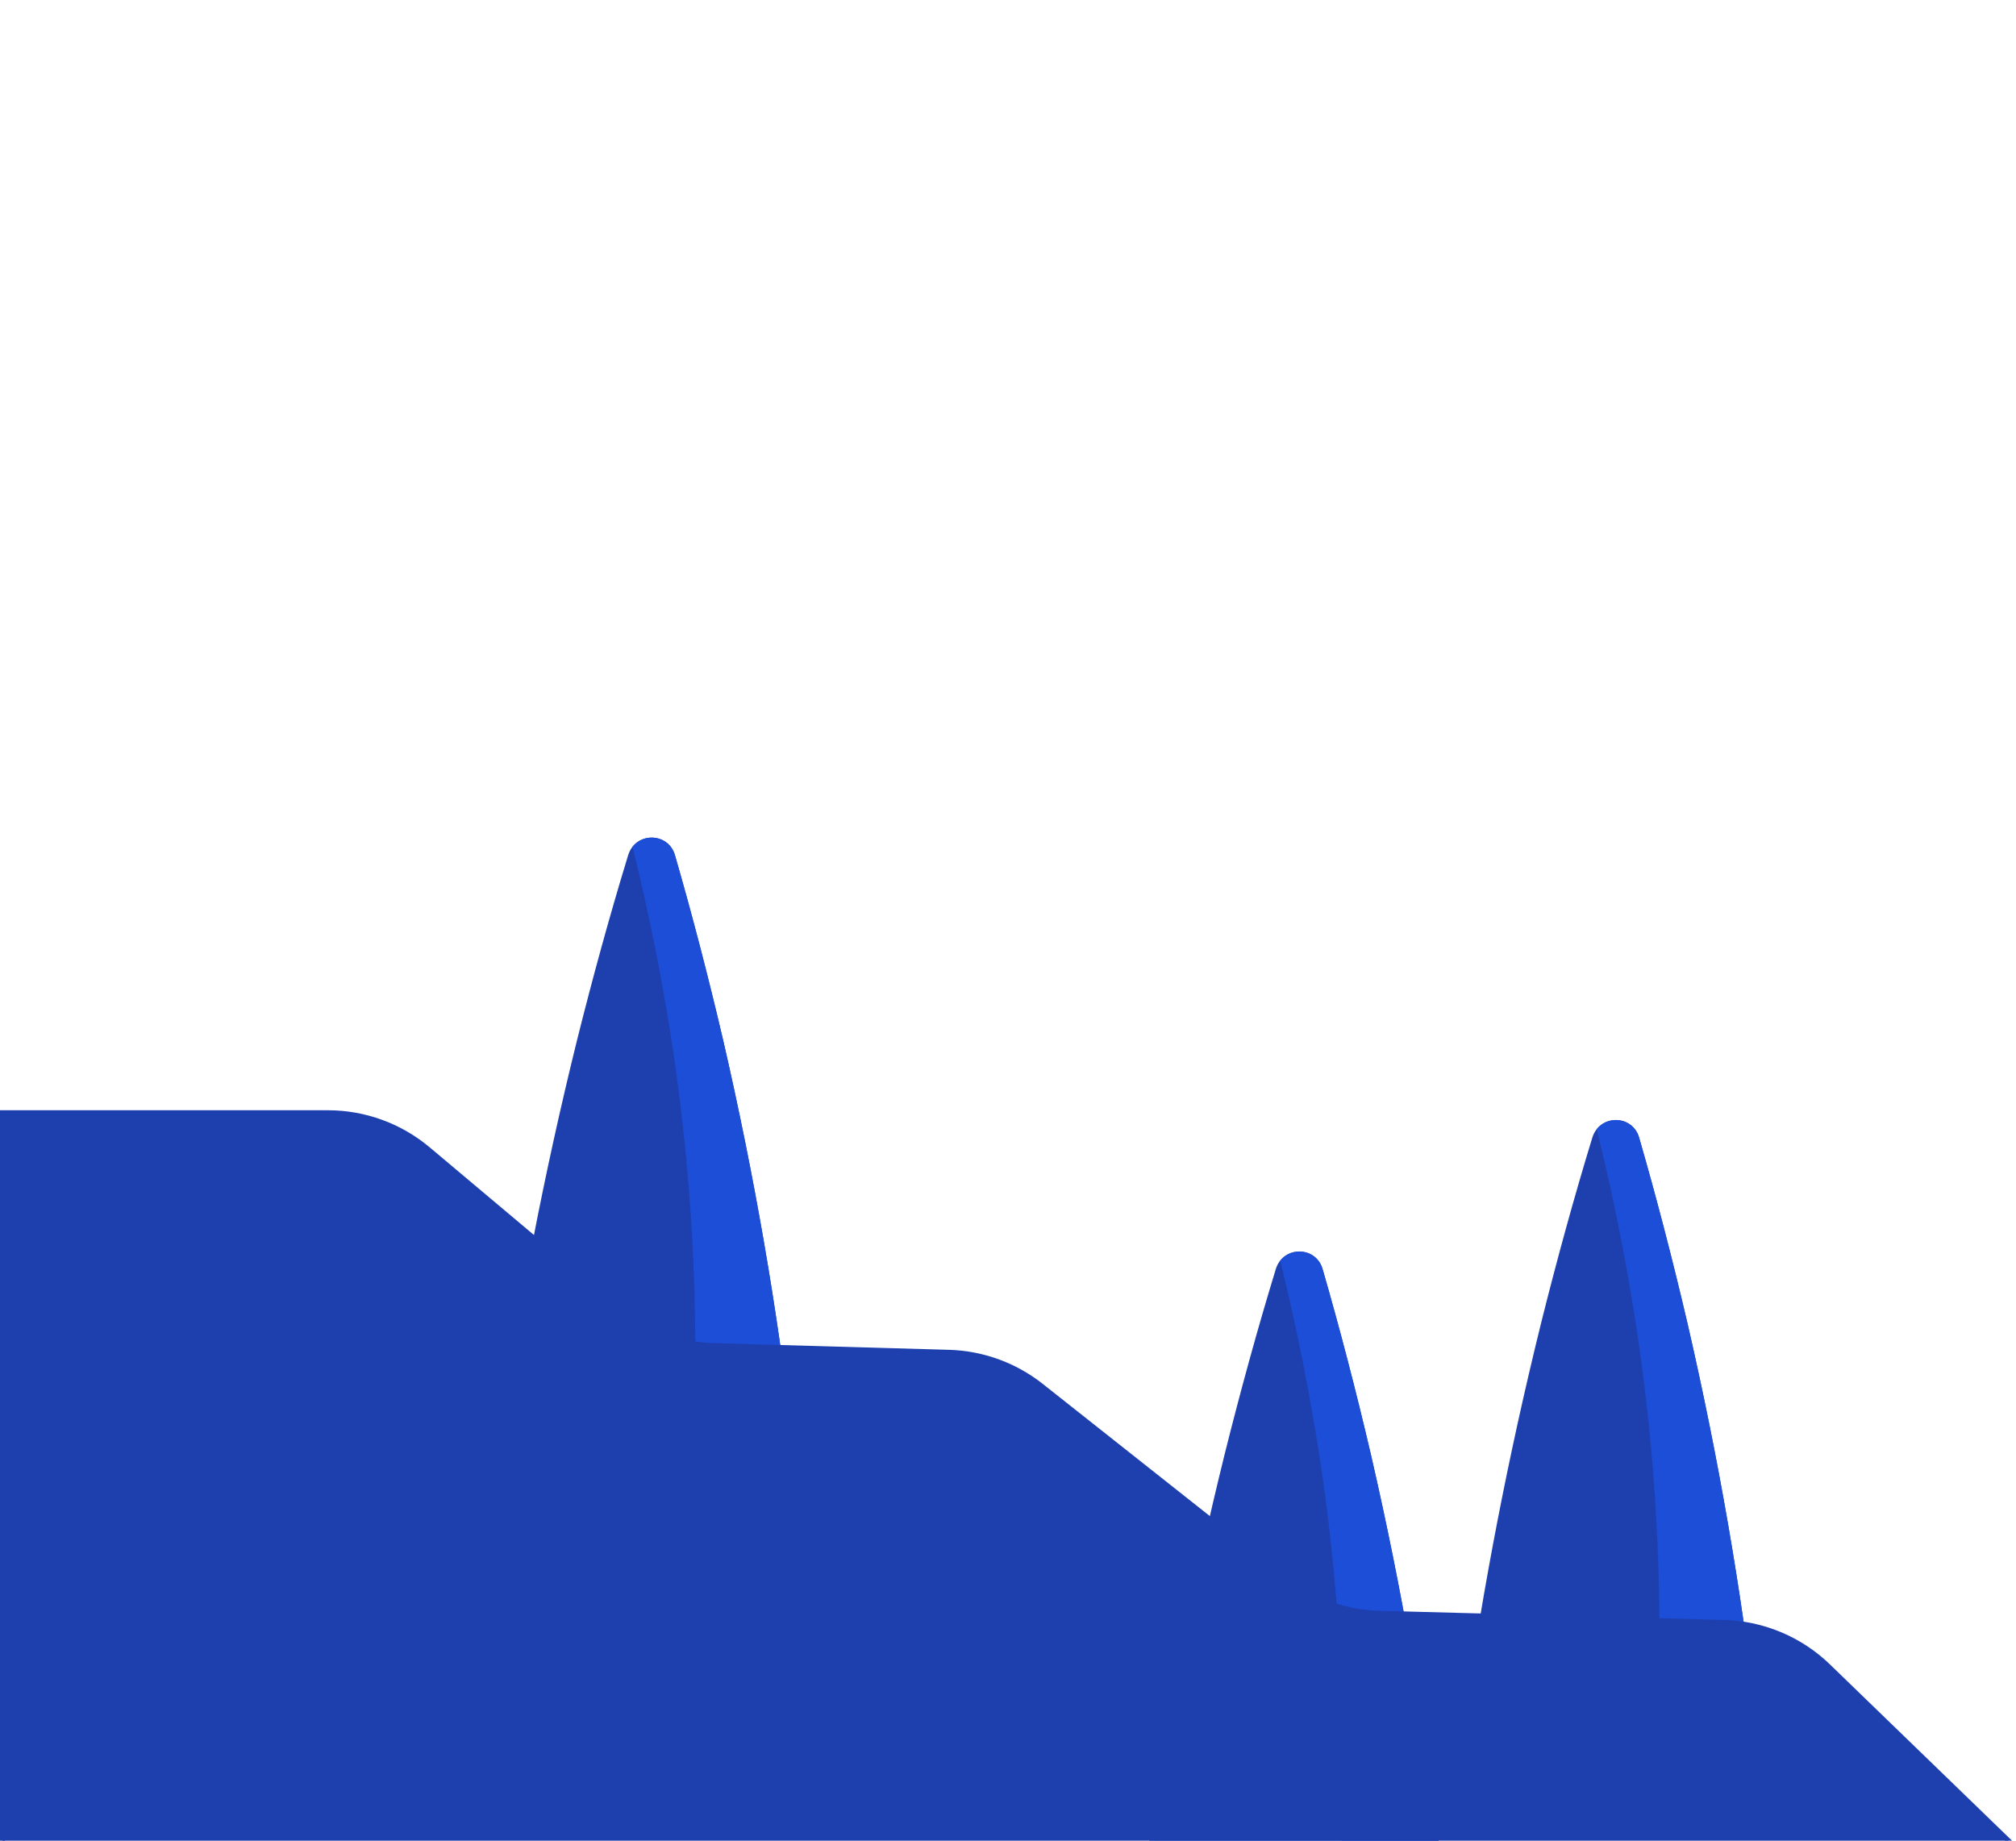
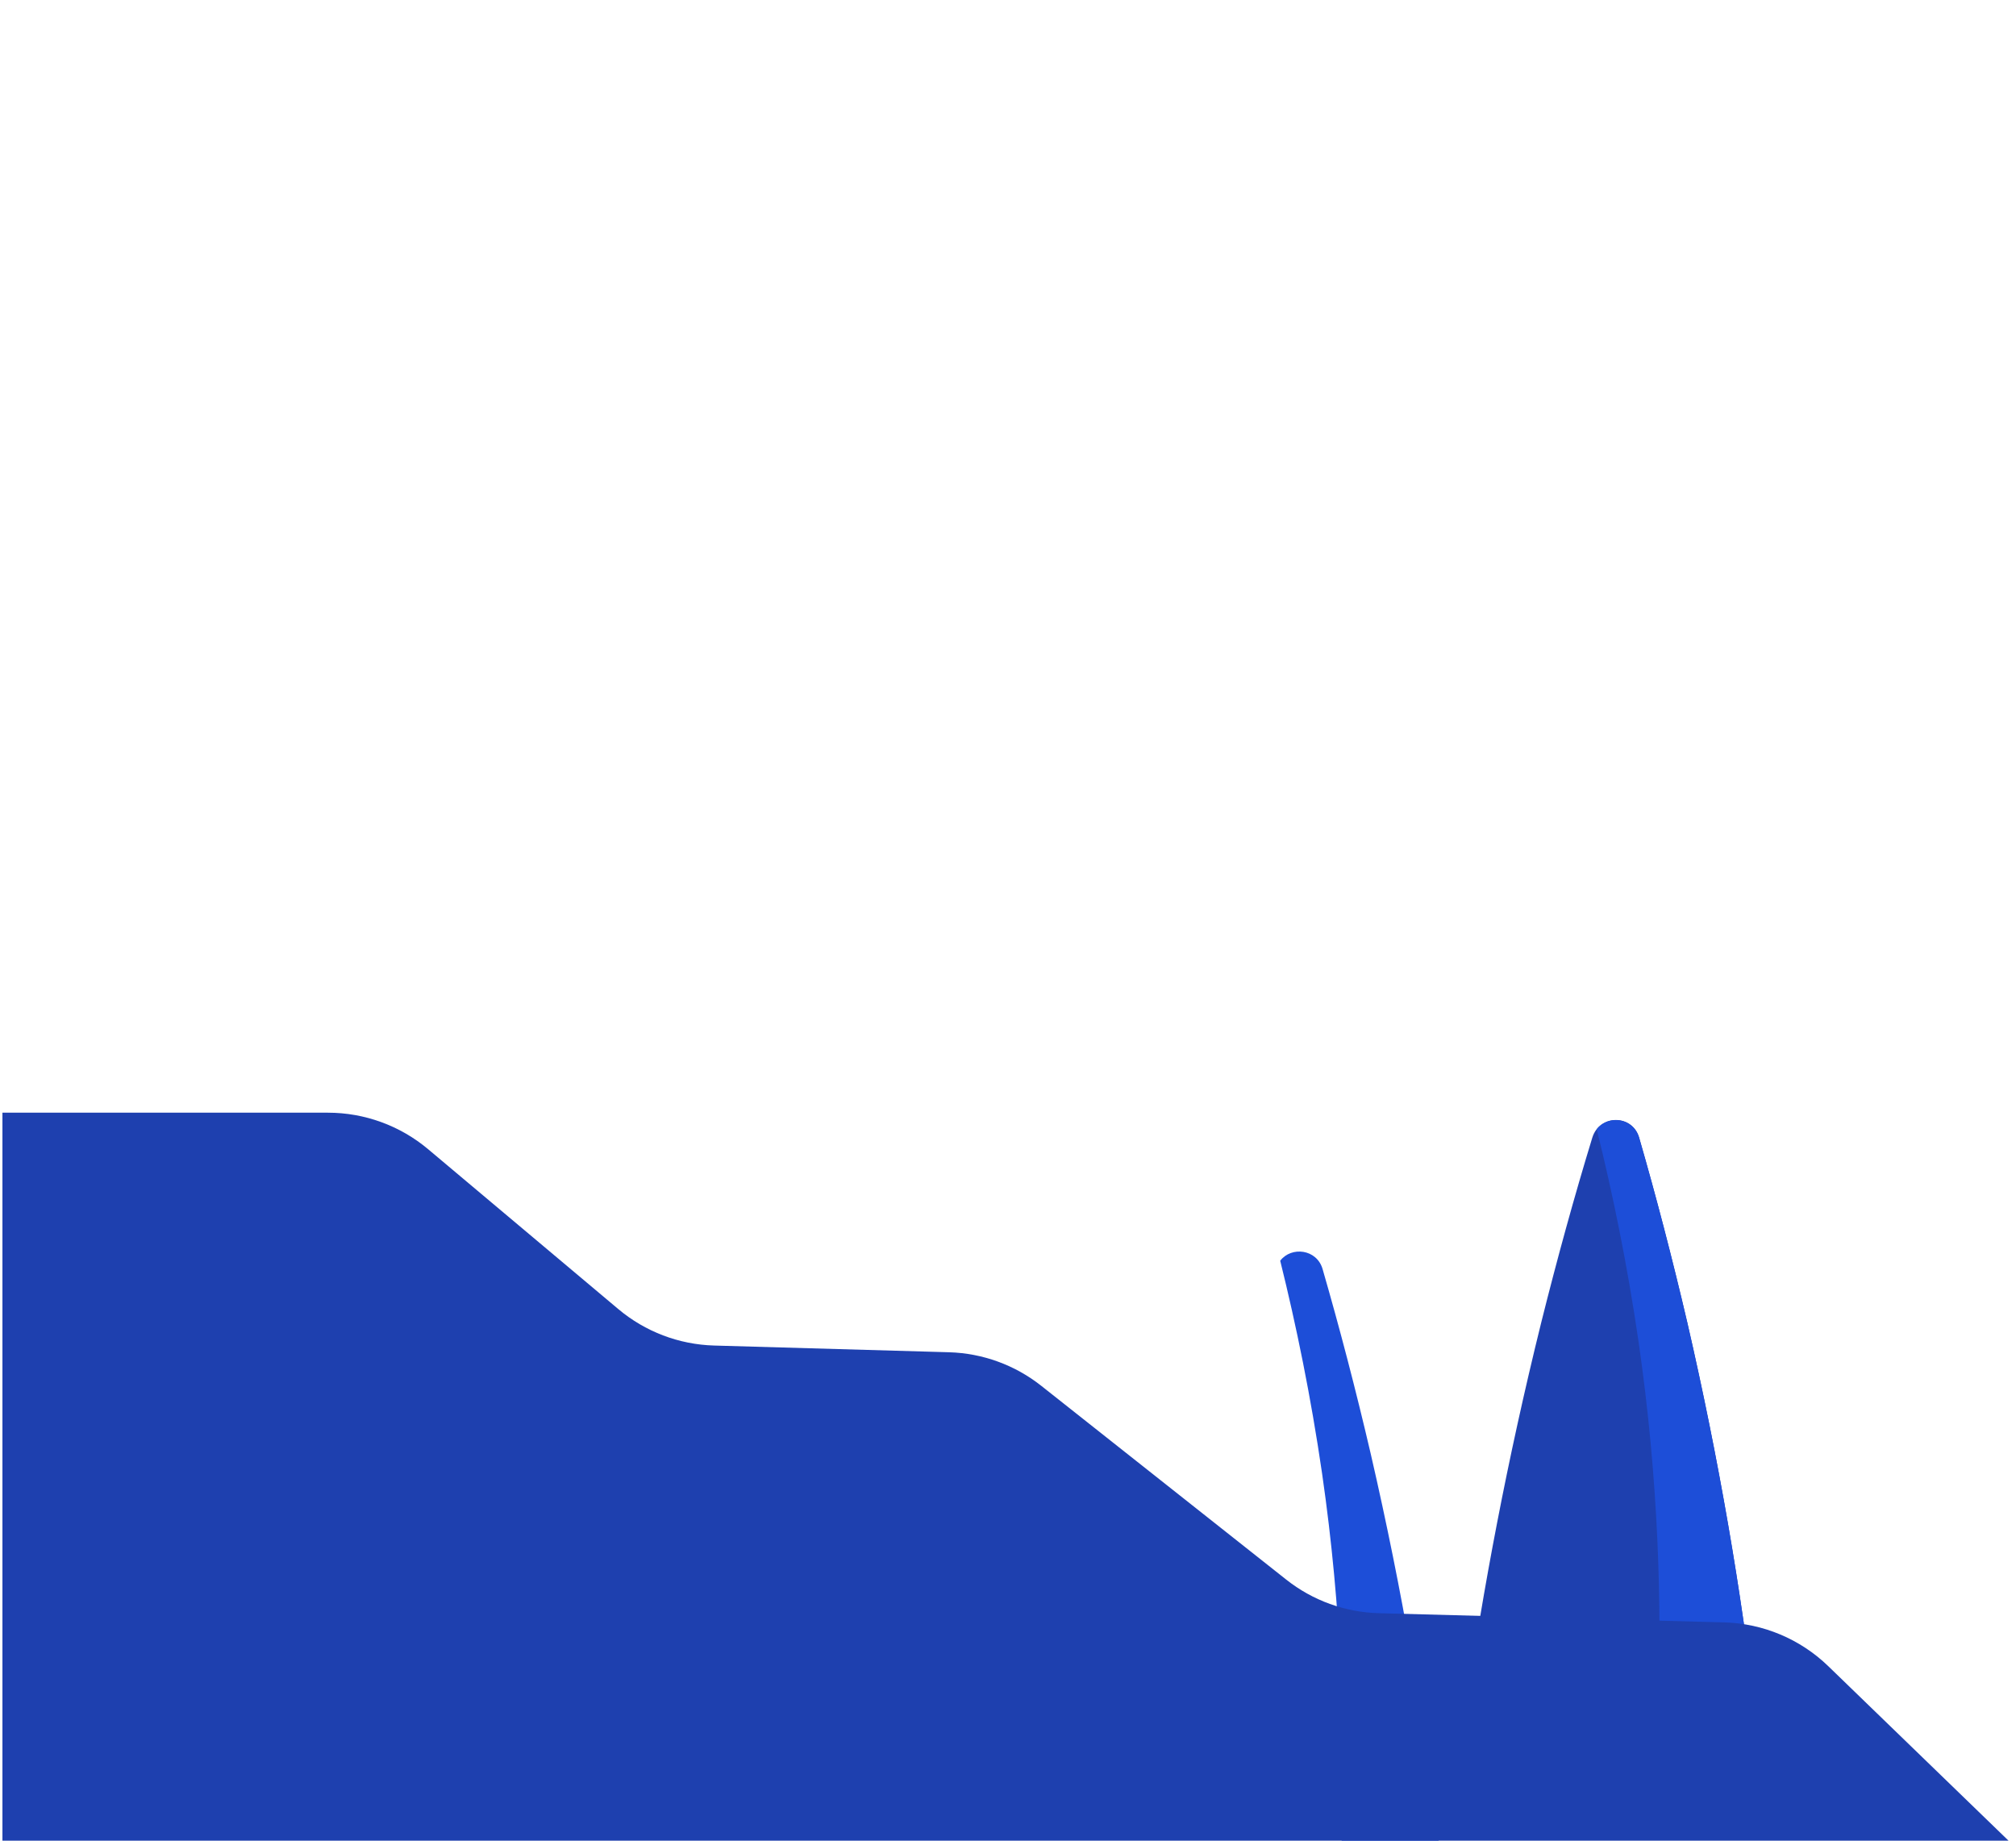
<svg xmlns="http://www.w3.org/2000/svg" width="414" height="378" viewBox="0 0 414 378" fill="none">
  <g clip-path="url(#clip0_1738_319)">
    <path d="M360.5 351.6C357.6 327 353.1 300.2 346.5 271.6C343.4 258.4 340.1 245.7 336.6 233.6C335.2 228.8 328.5 228.8 327 233.6C323.3 245.7 319.8 258.4 316.5 271.6C309.5 299.9 304.5 326.5 301 351.1C320.9 351.3 340.7 351.4 360.5 351.6Z" fill="#1E40AF" />
    <path d="M340.5 351.6C341.3 329.6 340.6 303.9 336.5 275.6C334.2 259.8 331.2 245.2 327.9 231.9C330.2 228.9 335.4 229.5 336.6 233.6C340.1 245.7 343.4 258.3 346.5 271.6C353.1 300.2 357.6 327 360.5 351.6C353.8 351.6 347.2 351.6 340.5 351.6Z" fill="#1D4ED8" />
-     <path d="M295.5 378.6C292.6 354 288.1 327.2 281.5 298.6C278.4 285.4 275.1 272.7 271.6 260.6C270.2 255.8 263.5 255.8 262 260.6C258.3 272.7 254.8 285.4 251.5 298.6C244.5 326.9 239.5 353.5 236 378.1C255.9 378.3 275.7 378.4 295.5 378.6Z" fill="#1E40AF" />
    <path d="M275.5 378.6C276.3 356.6 275.6 330.9 271.5 302.6C269.2 286.8 266.2 272.2 262.9 258.9C265.2 255.9 270.4 256.5 271.6 260.6C275.1 272.7 278.4 285.3 281.5 298.6C288.1 327.2 292.6 354 295.5 378.6C288.8 378.6 282.2 378.6 275.5 378.6Z" fill="#1D4ED8" />
-     <path d="M162.5 293.6C159.6 269 155.1 242.2 148.5 213.6C145.4 200.4 142.1 187.7 138.6 175.6C137.2 170.8 130.5 170.8 129 175.6C125.3 187.7 121.8 200.4 118.5 213.6C111.5 241.9 106.5 268.5 103 293.1C122.9 293.3 142.7 293.4 162.5 293.6Z" fill="#1E40AF" />
-     <path d="M142.5 293.6C143.3 271.6 142.6 245.9 138.5 217.6C136.2 201.8 133.2 187.2 129.9 173.9C132.2 170.9 137.4 171.5 138.6 175.6C142.1 187.7 145.4 200.3 148.5 213.6C155.1 242.2 159.6 269 162.5 293.6C155.8 293.6 149.2 293.6 142.5 293.6Z" fill="#1D4ED8" />
    <path d="M67.336 228.5H0.5V378.5H412.984L375.452 342.166C369.694 336.592 362.055 333.382 354.045 333.169L283.148 331.283C276.236 331.099 269.569 328.681 264.146 324.392L213.827 284.587C208.42 280.31 201.778 277.894 194.888 277.697L146.645 276.318C139.428 276.112 132.492 273.472 126.966 268.825L87.928 236.006C82.162 231.158 74.87 228.5 67.336 228.5Z" fill="#1E40AF" />
-     <path d="M0 228.5H67.336C74.87 228.5 82.162 231.158 87.928 236.006L126.966 268.825C132.492 273.472 139.428 276.112 146.645 276.318L194.888 277.697C201.778 277.894 208.42 280.31 213.827 284.587L264.146 324.392C269.569 328.681 276.236 331.099 283.148 331.283L354.045 333.169C362.055 333.382 369.694 336.592 375.452 342.166L413.5 379M413 378.5H0.5V228.5" stroke="#1E40AF" />
  </g>
  <defs>
    <clipPath id="clip0_1738_319">
      <rect width="414" height="378" fill="white" />
    </clipPath>
  </defs>
</svg>